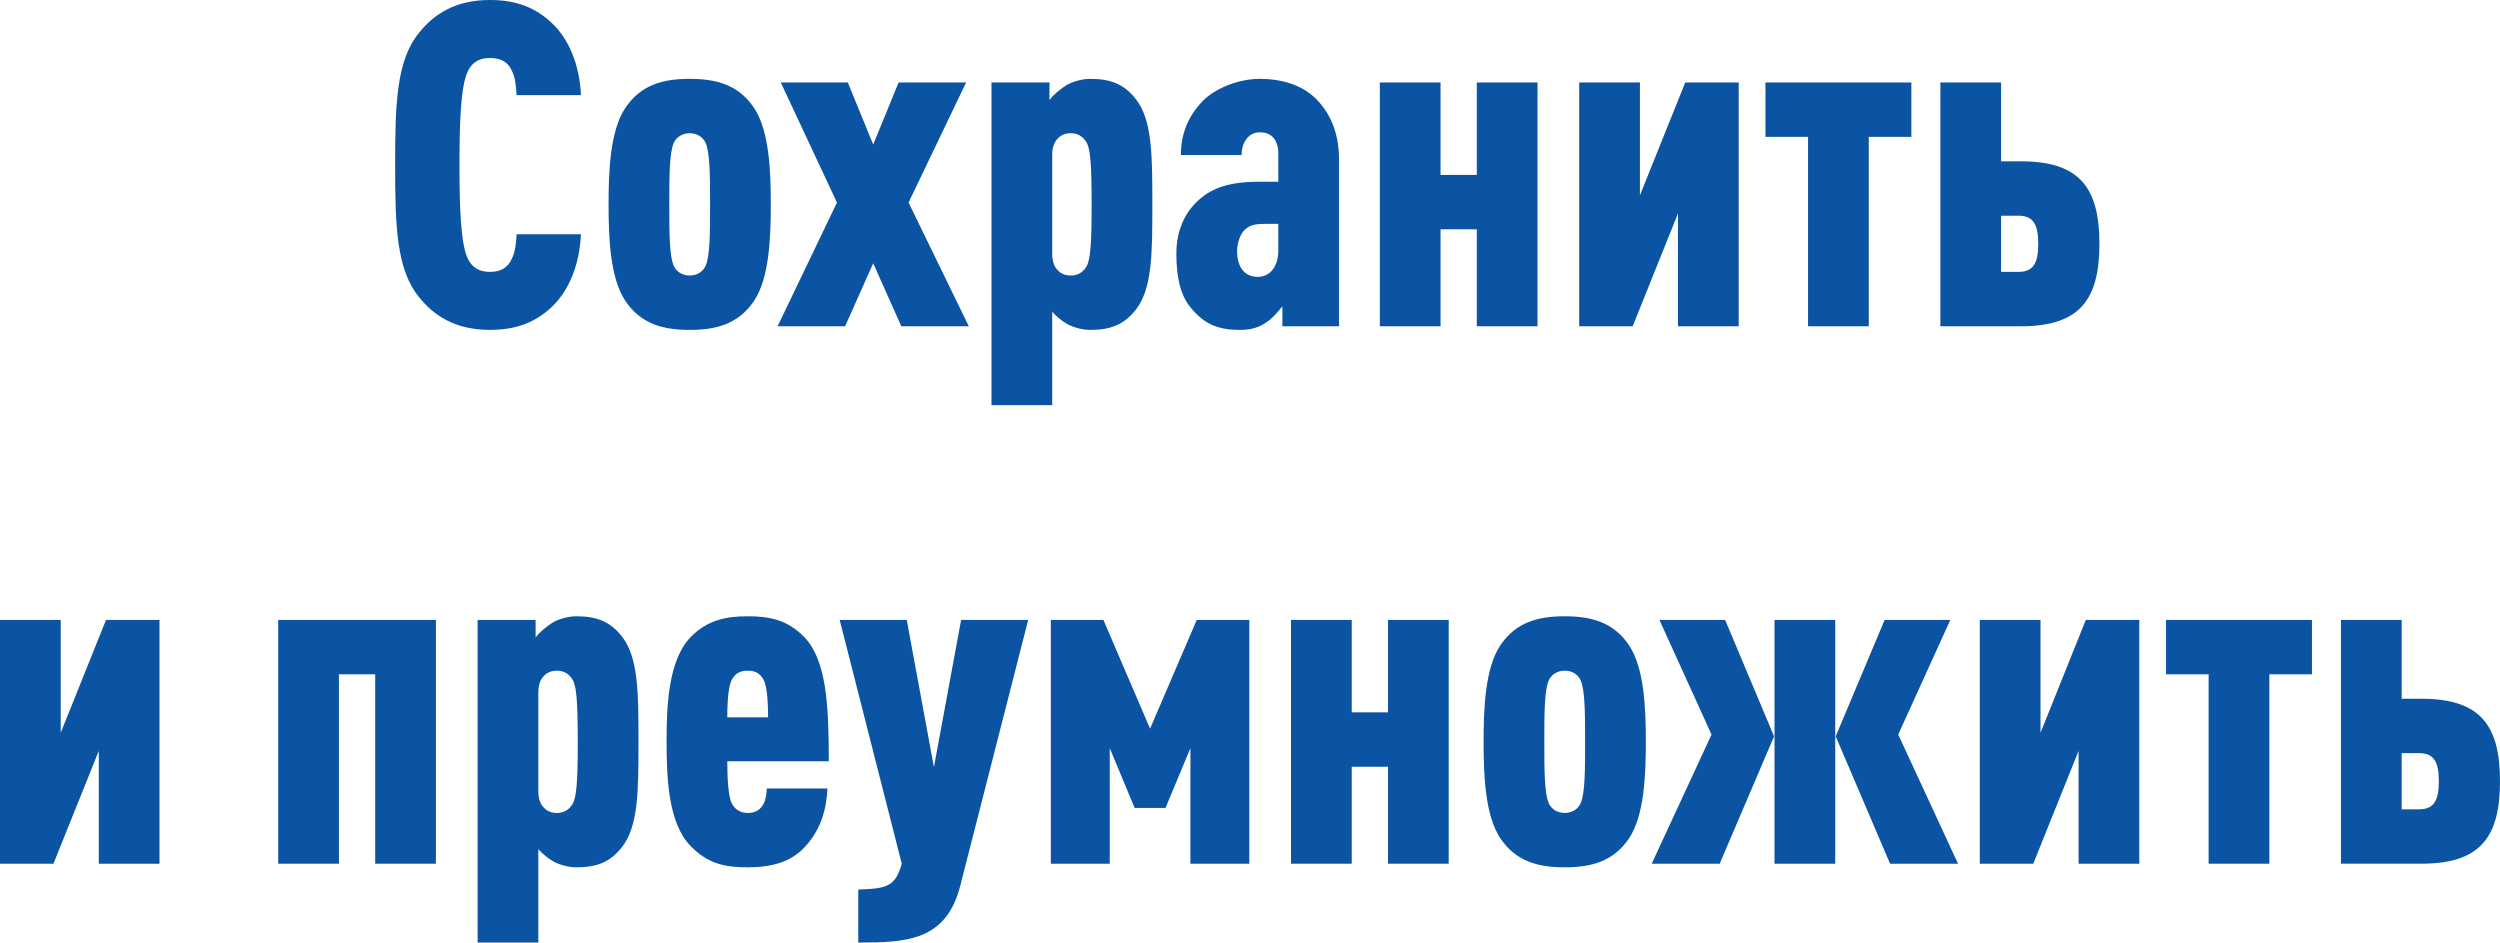
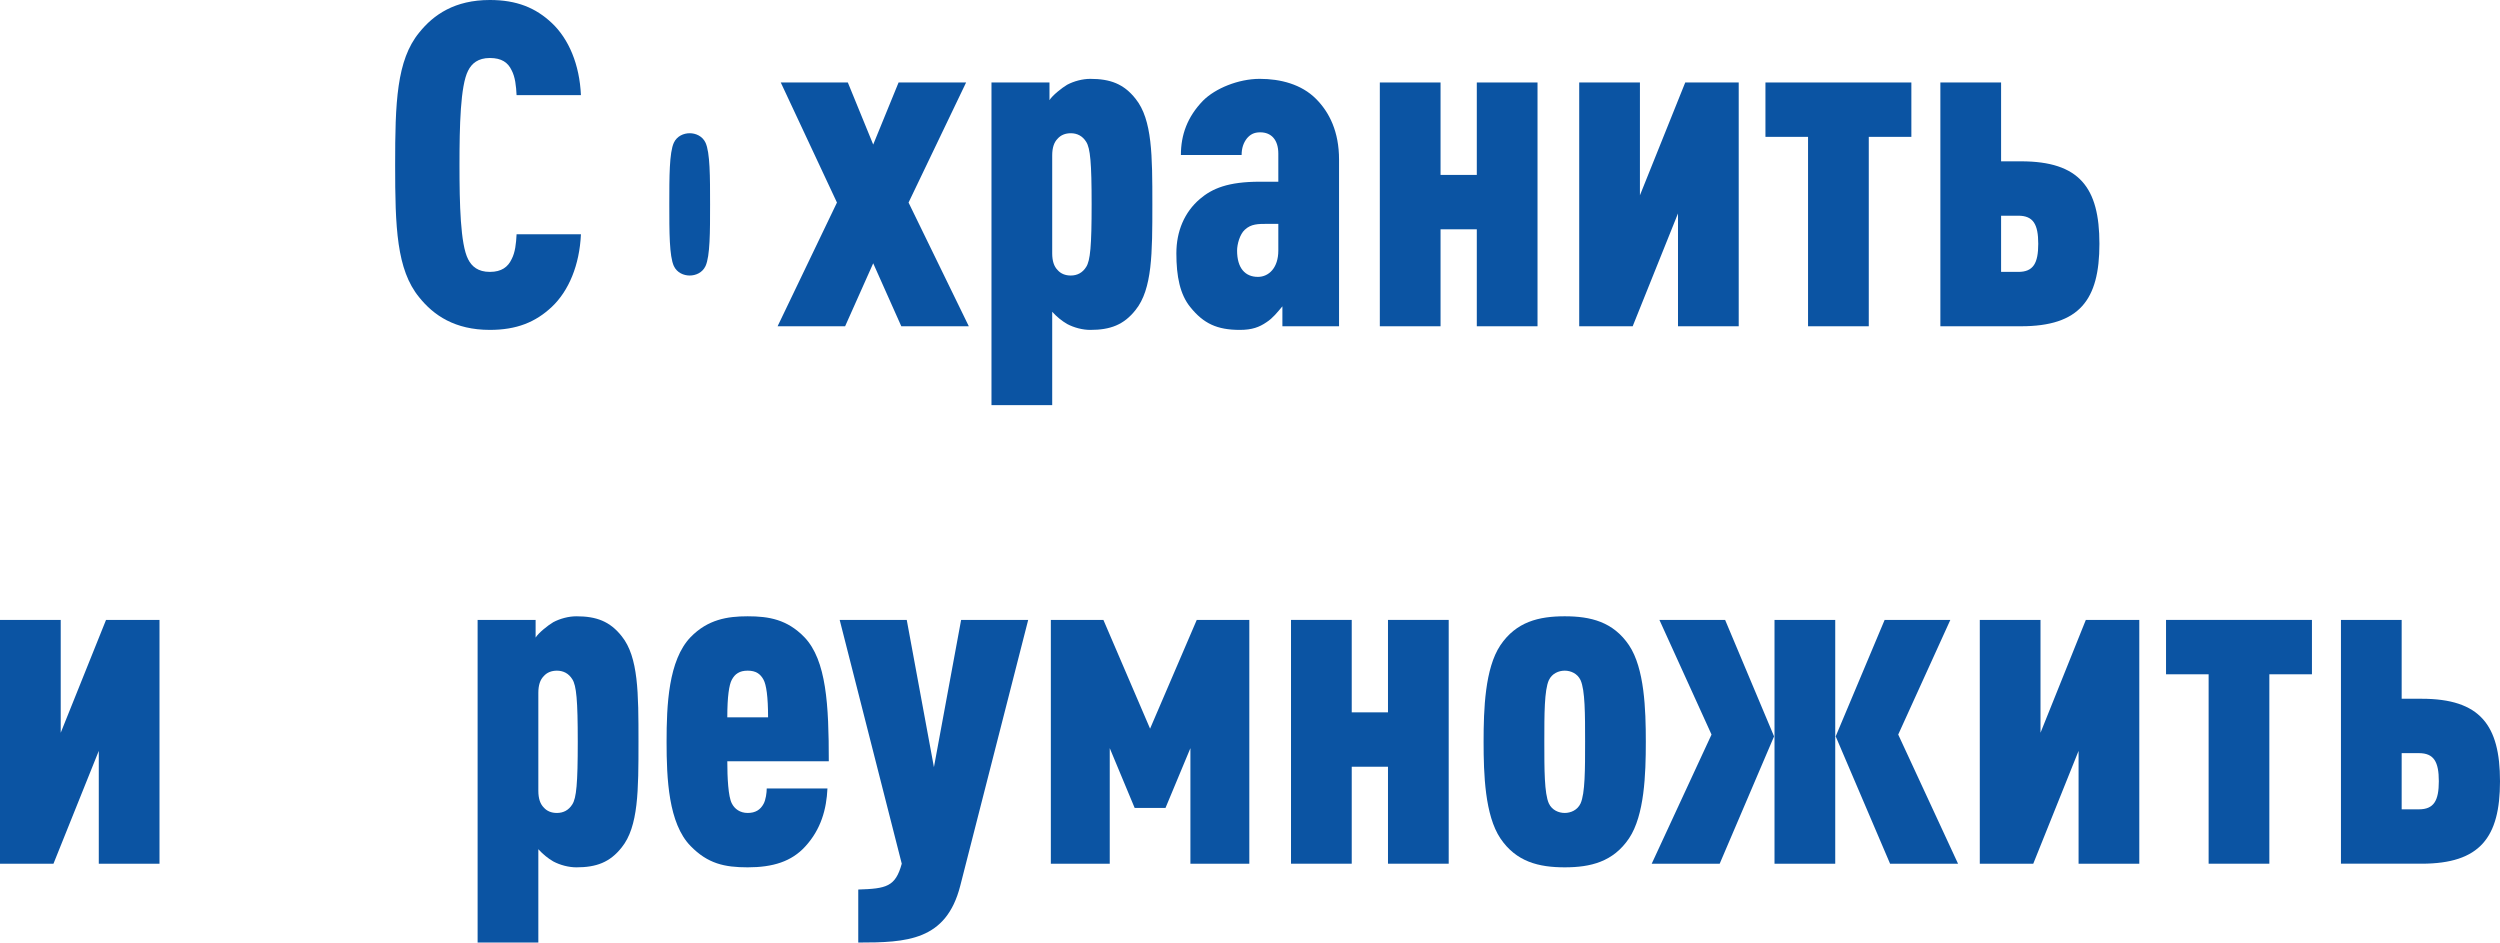
<svg xmlns="http://www.w3.org/2000/svg" xml:space="preserve" width="61.978mm" height="23.367mm" version="1.1" style="shape-rendering:geometricPrecision; text-rendering:geometricPrecision; image-rendering:optimizeQuality; fill-rule:evenodd; clip-rule:evenodd" viewBox="0 0 5598.57 2110.76">
  <defs>
    <style type="text/css"> .fil0 {fill:#0B54A3;fill-rule:nonzero} </style>
  </defs>
  <g id="Слой_x0020_1">
    <path class="fil0" d="M1300.95 524.65l-144.1 0c-1.01,20.3 -3.04,40.59 -11.16,55.82 -8.11,17.24 -22.32,28.41 -48.71,28.41 -26.39,0 -40.59,-12.18 -48.72,-28.41 -17.24,-33.49 -19.28,-123.81 -19.28,-211.08 0,-87.28 2.03,-177.59 19.28,-211.08 8.12,-16.24 22.33,-28.42 48.72,-28.42 26.39,0 40.59,10.15 48.71,27.4 8.12,15.22 10.15,35.52 11.16,55.82l144.1 0c-3.04,-69 -27.4,-125.83 -64.94,-161.35 -36.54,-34.51 -79.16,-51.76 -139.03,-51.76 -78.14,0 -125.83,32.47 -158.3,73.07 -50.74,61.9 -53.78,157.29 -53.78,296.32 0,139.02 3.04,234.41 53.78,296.31 32.47,40.59 80.17,73.07 158.3,73.07 59.87,0 102.49,-17.25 139.03,-51.76 37.54,-35.52 61.89,-93.36 64.94,-162.36z" />
-     <path id="_1" class="fil0" d="M1726.15 457.67c0,-73.06 -3.04,-164.39 -37.55,-216.14 -35.52,-52.77 -86.26,-64.95 -144.1,-64.95 -57.85,0 -108.59,12.18 -144.1,64.95 -34.5,51.75 -37.54,143.08 -37.54,216.14 0,73.07 3.04,164.4 37.54,216.15 35.52,52.77 86.26,64.95 144.1,64.95 57.84,0 108.58,-12.18 144.1,-64.95 34.51,-51.75 37.55,-143.08 37.55,-216.15zm-135.98 0c0,61.9 0,115.69 -10.14,138.02 -7.11,15.22 -22.33,21.31 -35.52,21.31 -13.2,0 -28.42,-6.09 -35.52,-21.31 -10.15,-22.33 -10.15,-76.11 -10.15,-138.02 0,-61.9 0,-115.69 10.15,-138.01 7.1,-15.22 22.32,-21.31 35.52,-21.31 13.19,0 28.41,6.09 35.52,21.31 10.14,22.32 10.14,76.1 10.14,138.01z" />
+     <path id="_1" class="fil0" d="M1726.15 457.67zm-135.98 0c0,61.9 0,115.69 -10.14,138.02 -7.11,15.22 -22.33,21.31 -35.52,21.31 -13.2,0 -28.42,-6.09 -35.52,-21.31 -10.15,-22.33 -10.15,-76.11 -10.15,-138.02 0,-61.9 0,-115.69 10.15,-138.01 7.1,-15.22 22.32,-21.31 35.52,-21.31 13.19,0 28.41,6.09 35.52,21.31 10.14,22.32 10.14,76.1 10.14,138.01z" />
    <polygon id="_2" class="fil0" points="2169.6,730.65 2034.64,453.61 2163.52,184.7 2012.31,184.7 1955.48,323.72 1898.66,184.7 1748.47,184.7 1874.3,453.61 1741.36,730.65 1892.57,730.65 1955.48,589.6 2018.4,730.65 " />
    <path id="_3" class="fil0" d="M2220.35 184.7l0 722.52 135.98 0 0 -209.04c10.15,11.16 21.32,20.3 33.49,27.4 15.22,8.12 34.5,13.2 51.75,13.2 44.65,0 75.09,-11.16 101.48,-44.65 37.55,-46.68 37.55,-127.86 37.55,-236.45 0,-108.58 0,-189.76 -37.55,-236.44 -26.39,-33.49 -56.83,-44.65 -101.48,-44.65 -17.25,0 -36.53,5.08 -51.75,13.19 -12.18,7.11 -33.49,24.35 -39.58,34.51l0 -39.57 -129.89 0zm135.98 163.37c0,-17.24 4.06,-29.42 12.18,-37.54 7.11,-8.12 17.25,-12.18 29.43,-12.18 14.21,0 26.39,6.09 34.51,19.28 9.13,14.21 12.18,46.68 12.18,140.04 0,93.37 -3.04,125.84 -12.18,140.04 -8.12,13.2 -20.3,19.29 -34.51,19.29 -12.18,0 -22.32,-4.06 -29.43,-12.18 -8.11,-8.12 -12.18,-20.3 -12.18,-37.55l0 -219.2z" />
    <path id="_4" class="fil0" d="M2998.69 730.65l0 -373.44c0,-61.9 -21.31,-105.54 -51.75,-135.98 -32.47,-32.47 -79.16,-44.65 -125.84,-44.65 -47.69,0 -99.45,21.31 -126.84,48.71 -35.52,36.53 -49.73,77.12 -49.73,121.78l135.98 0c0,-15.22 4.06,-27.4 12.18,-37.55 7.1,-8.11 15.22,-13.19 29.43,-13.19 25.36,0 40.59,17.25 40.59,47.69l0 62.92 -41.61 0c-71.04,0 -106.55,15.22 -133.95,38.56 -34.5,29.43 -52.76,72.05 -52.76,121.78 0,51.75 8.11,92.35 31.45,120.76 29.43,36.53 59.87,50.74 110.61,50.74 27.4,0 43.64,-6.09 59.87,-17.25 14.21,-9.13 24.36,-22.33 35.52,-35.52l0 44.65 126.85 0zm-135.98 -169.47c0,38.56 -21.31,58.86 -45.66,58.86 -28.42,0 -46.68,-19.29 -46.68,-58.86 0,-14.21 6.09,-36.53 17.25,-46.68 14.21,-13.19 29.43,-13.19 51.75,-13.19l23.34 0 0 59.87z" />
    <polygon id="_5" class="fil0" points="3443.16,730.65 3443.16,184.7 3307.19,184.7 3307.19,391.71 3226,391.71 3226,184.7 3090.02,184.7 3090.02,730.65 3226,730.65 3226,513.49 3307.19,513.49 3307.19,730.65 " />
    <polygon id="_6" class="fil0" points="3893.73,730.65 3893.73,184.7 3773.98,184.7 3672.5,437.37 3672.5,184.7 3536.53,184.7 3536.53,730.65 3656.27,730.65 3757.75,477.97 3757.75,730.65 " />
    <polygon id="_7" class="fil0" points="4280.37,306.47 4280.37,184.7 3953.6,184.7 3953.6,306.47 4048.99,306.47 4048.99,730.65 4184.98,730.65 4184.98,306.47 " />
    <path id="_8" class="fil0" d="M4701.5 545.96c0,-125.83 -44.65,-184.69 -175.56,-184.69l-44.65 0 0 -176.57 -135.98 0 0 545.95 180.63 0c130.91,0 175.56,-58.86 175.56,-184.69zm-137 0c0,43.64 -11.16,62.92 -44.65,62.92l-38.56 0 0 -125.83 38.56 0c33.49,0 44.65,19.28 44.65,62.92z" />
    <polygon id="_9" class="fil0" points="357.2,1934.19 357.2,1388.24 237.45,1388.24 135.98,1640.92 135.98,1388.24 -0,1388.24 -0,1934.19 119.74,1934.19 221.22,1681.51 221.22,1934.19 " />
-     <polygon id="_10" class="fil0" points="976.22,1934.19 976.22,1388.24 623.08,1388.24 623.08,1934.19 759.05,1934.19 759.05,1510.01 840.24,1510.01 840.24,1934.19 " />
    <path id="_11" class="fil0" d="M1069.58 1388.24l0 722.52 135.98 0 0 -209.04c10.15,11.16 21.32,20.3 33.49,27.4 15.22,8.12 34.5,13.2 51.75,13.2 44.65,0 75.09,-11.16 101.48,-44.65 37.55,-46.68 37.55,-127.86 37.55,-236.45 0,-108.58 0,-189.76 -37.55,-236.44 -26.39,-33.49 -56.83,-44.65 -101.48,-44.65 -17.25,0 -36.53,5.08 -51.75,13.19 -12.18,7.11 -33.49,24.35 -39.58,34.51l0 -39.57 -129.89 0zm135.98 163.37c0,-17.24 4.06,-29.42 12.18,-37.54 7.11,-8.12 17.25,-12.18 29.43,-12.18 14.21,0 26.39,6.09 34.51,19.28 9.13,14.21 12.18,46.68 12.18,140.04 0,93.37 -3.04,125.84 -12.18,140.04 -8.12,13.2 -20.3,19.29 -34.51,19.29 -12.18,0 -22.32,-4.06 -29.43,-12.18 -8.11,-8.12 -12.18,-20.3 -12.18,-37.55l0 -219.2z" />
    <path id="_12" class="fil0" d="M1856.04 1704.85c0,-125.83 -5.08,-226.3 -54.8,-278.06 -38.56,-39.57 -79.15,-46.67 -126.84,-46.67 -45.67,0 -89.3,7.1 -127.86,46.67 -49.73,51.76 -53.78,152.23 -53.78,234.42 0,82.2 4.06,182.67 53.78,233.41 38.56,39.57 76.1,47.69 127.86,47.69 56.83,0 98.43,-13.2 128.88,-46.68 35.52,-38.56 47.69,-84.22 49.73,-129.9l-135.98 0c0,9.13 -2.03,25.37 -7.1,34.51 -7.11,13.19 -18.27,20.3 -35.52,20.3 -17.25,0 -29.43,-9.13 -35.52,-21.31 -8.12,-15.22 -10.15,-57.85 -10.15,-94.38l227.32 0zm-135.98 -98.43l-91.33 0c0,-46.68 4.06,-73.07 10.15,-84.22 7.1,-13.2 17.24,-20.3 35.52,-20.3 18.26,0 28.41,7.1 35.52,20.3 6.09,11.16 10.14,37.54 10.14,84.22z" />
    <path id="_13" class="fil0" d="M2302.54 1388.24l-150.18 0 -60.89 329.8 -60.88 -329.8 -150.19 0 139.03 545.95c-14.21,51.75 -34.51,55.82 -97.42,57.84l0 118.73c108.59,0 196.87,-4.06 228.33,-126.84l152.22 -595.68z" />
    <polygon id="_14" class="fil0" points="2797.76,1934.19 2797.76,1388.24 2680.04,1388.24 2575.52,1631.78 2470.99,1388.24 2353.28,1388.24 2353.28,1934.19 2485.2,1934.19 2485.2,1675.42 2541.02,1809.37 2610.02,1809.37 2665.84,1675.42 2665.84,1934.19 " />
    <polygon id="_15" class="fil0" points="3244.26,1934.19 3244.26,1388.24 3108.29,1388.24 3108.29,1595.25 3027.1,1595.25 3027.1,1388.24 2891.12,1388.24 2891.12,1934.19 3027.1,1934.19 3027.1,1717.03 3108.29,1717.03 3108.29,1934.19 " />
    <path id="_16" class="fil0" d="M3685.7 1661.21c0,-73.06 -3.04,-164.39 -37.55,-216.14 -35.52,-52.77 -86.26,-64.95 -144.1,-64.95 -57.85,0 -108.59,12.18 -144.1,64.95 -34.5,51.75 -37.54,143.08 -37.54,216.14 0,73.07 3.04,164.4 37.54,216.15 35.52,52.77 86.26,64.95 144.1,64.95 57.84,0 108.58,-12.18 144.1,-64.95 34.51,-51.75 37.55,-143.08 37.55,-216.15zm-135.98 0c0,61.9 0,115.69 -10.14,138.02 -7.11,15.22 -22.33,21.31 -35.52,21.31 -13.2,0 -28.42,-6.09 -35.52,-21.31 -10.15,-22.33 -10.15,-76.11 -10.15,-138.02 0,-61.9 0,-115.69 10.15,-138.01 7.1,-15.22 22.32,-21.31 35.52,-21.31 13.19,0 28.41,6.09 35.52,21.31 10.14,22.32 10.14,76.1 10.14,138.01z" />
    <path id="_17" class="fil0" d="M4384.88 1934.19l-133.95 -289.21 116.7 -256.74 -147.14 0 -109.6 260.79 121.78 285.16 152.22 0zm-275 0l0 -545.95 -135.98 0 0 545.95 135.98 0zm-137 -285.16l-109.6 -260.79 -147.15 0 116.71 256.74 -133.95 289.21 152.22 0 121.78 -285.16z" />
    <polygon id="_18" class="fil0" points="4790.8,1934.19 4790.8,1388.24 4671.05,1388.24 4569.57,1640.92 4569.57,1388.24 4433.6,1388.24 4433.6,1934.19 4553.34,1934.19 4654.82,1681.51 4654.82,1934.19 " />
    <polygon id="_19" class="fil0" points="5177.43,1510.01 5177.43,1388.24 4850.67,1388.24 4850.67,1510.01 4946.06,1510.01 4946.06,1934.19 5082.05,1934.19 5082.05,1510.01 " />
    <path id="_20" class="fil0" d="M5598.57 1749.5c0,-125.83 -44.65,-184.69 -175.56,-184.69l-44.65 0 0 -176.57 -135.98 0 0 545.95 180.63 0c130.91,0 175.56,-58.86 175.56,-184.69zm-137 0c0,43.64 -11.16,62.92 -44.65,62.92l-38.56 0 0 -125.83 38.56 0c33.49,0 44.65,19.28 44.65,62.92z" />
  </g>
</svg>